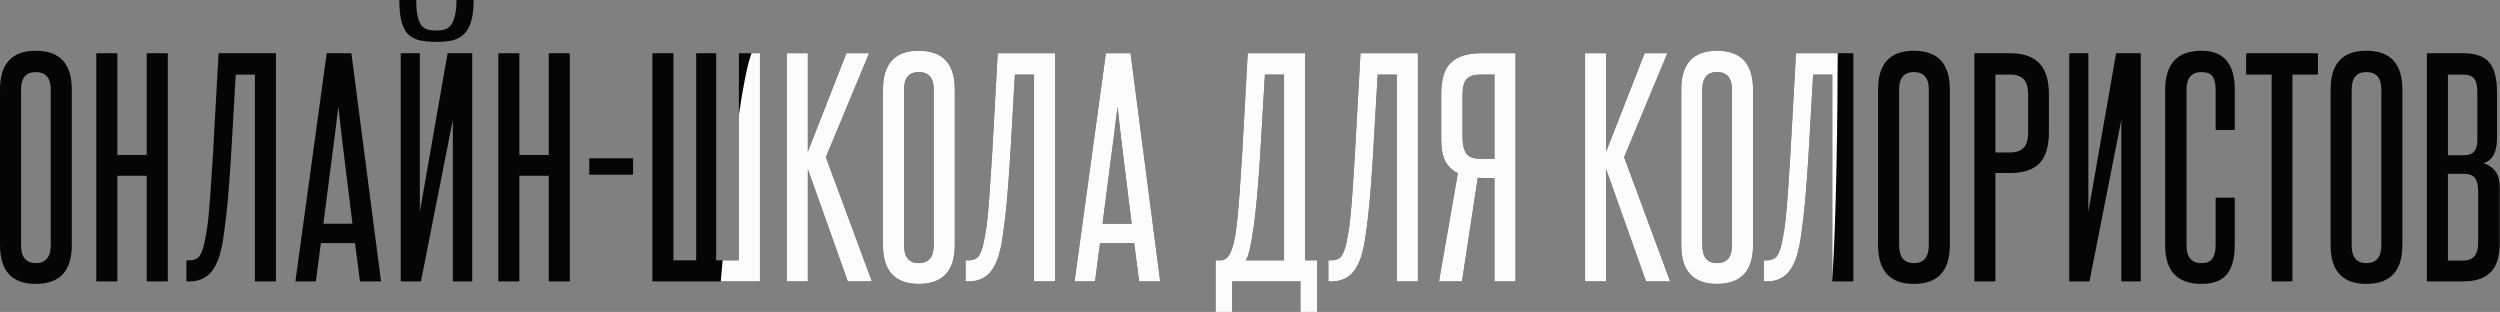
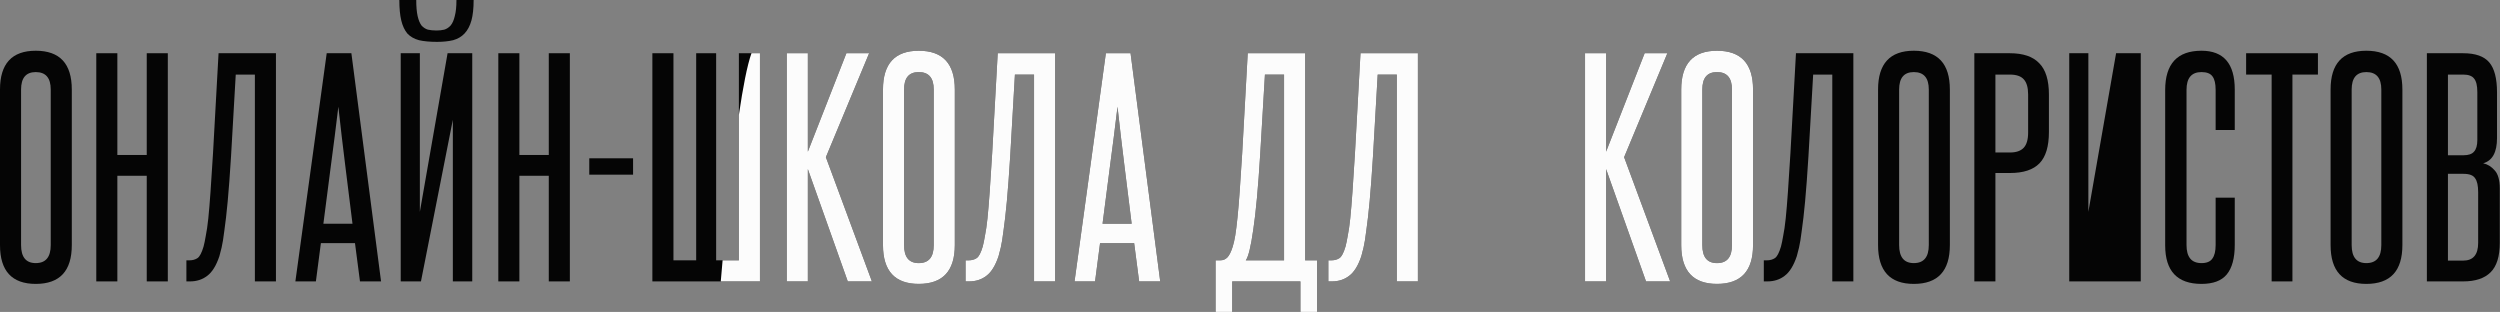
<svg xmlns="http://www.w3.org/2000/svg" viewBox="0 0 1172.15 146.25" fill="none">
  <rect x="0" y="0" width="1172.15" height="146.25" fill="#808080" stroke="none" />
  <path d="M0 41.986C0 29.854 5.59 23.788 16.769 23.788C28.034 23.788 33.667 29.854 33.667 41.986V114.91C33.667 127.042 28.034 133.109 16.769 133.109C5.59 133.109 0 127.042 0 114.91V41.986ZM23.788 41.986C23.788 36.527 21.448 33.797 16.769 33.797C12.176 33.797 9.879 36.527 9.879 41.986V114.91C9.879 120.543 12.176 123.36 16.769 123.36C21.448 123.36 23.788 120.543 23.788 114.91V41.986Z" fill="#050505" />
  <path d="M68.802 131.939V82.413H55.023V131.939H45.144V24.958H55.023V72.664H68.802V24.958H78.681V131.939H68.802Z" fill="#050505" />
  <path d="M87.394 131.939V122.06H88.824C90.297 122.06 91.554 121.713 92.594 121.02C93.634 120.327 94.587 118.507 95.454 115.56C95.8 114.26 96.147 112.57 96.494 110.491C96.927 108.411 97.317 105.724 97.663 102.431C98.01 99.052 98.357 94.892 98.703 89.952C99.05 85.013 99.44 78.99 99.873 71.884L102.473 24.958H129.381V131.939H119.502V34.967H110.532L108.323 73.314C107.803 81.72 107.283 88.739 106.763 94.372C106.243 99.918 105.723 104.468 105.203 108.021C104.769 111.574 104.336 114.26 103.903 116.08C103.469 117.9 103.123 119.243 102.863 120.11C101.39 124.529 99.483 127.606 97.143 129.339C94.89 131.072 92.204 131.939 89.084 131.939H87.394Z" fill="#050505" />
  <path d="M168.779 131.939L166.44 114H150.451L148.111 131.939H138.492L153.181 24.958H164.75L178.659 131.939H168.779ZM165.27 104.901C164.143 95.715 163.017 86.659 161.89 77.733C160.764 68.721 159.68 59.492 158.64 50.046C157.514 59.492 156.344 68.721 155.131 77.733C154.004 86.659 152.834 95.715 151.621 104.901H165.27Z" fill="#050505" />
  <path d="M222.07 0C222.07 3.9 221.723 7.106 221.03 9.619C220.337 12.132 219.253 14.169 217.78 15.729C216.394 17.202 214.617 18.242 212.451 18.848C210.284 19.368 207.771 19.628 204.911 19.628C201.532 19.628 198.715 19.368 196.462 18.848C194.209 18.242 192.389 17.202 191.003 15.729C189.703 14.169 188.749 12.132 188.143 9.619C187.536 7.106 187.233 3.9 187.233 0H195.162C195.162 3.12 195.379 5.633 195.812 7.539C196.245 9.446 196.852 10.919 197.632 11.959C198.499 12.912 199.495 13.562 200.622 13.909C201.835 14.169 203.178 14.299 204.651 14.299C205.951 14.299 207.164 14.169 208.291 13.909C209.418 13.562 210.414 12.912 211.281 11.959C212.147 10.919 212.797 9.446 213.231 7.539C213.751 5.633 214.011 3.12 214.011 0H222.07ZM187.883 131.939V24.958H196.852V99.312L209.851 24.958H221.42V131.939H212.321V56.155L197.372 131.939H187.883Z" fill="#050505" />
  <path d="M257.301 131.939V82.413H243.522V131.939H233.643V24.958H243.522V72.664H257.301V24.958H267.18V131.939H257.301Z" fill="#050505" />
  <path d="M276.284 81.893V74.224H296.822V81.893H276.284Z" fill="#050505" />
  <path d="M305.874 131.939V24.958H315.753V122.06H326.412V24.958H335.771V122.06H346.431V24.958H356.31V131.939H305.874Z" fill="#050505" />
  <path d="M397.489 131.939L378.77 79.293V131.939H368.891V24.958H378.77V71.104L396.839 24.958H407.5L387.22 73.704L408.798 131.939H397.489Z" fill="#050505" />
  <path d="M414 41.986C414 29.854 419.589 23.788 430.768 23.788C442.035 23.788 447.667 29.854 447.667 41.986V114.91C447.667 127.042 442.035 133.109 430.768 133.109C419.589 133.109 414 127.042 414 114.91V41.986ZM437.788 41.986C437.788 36.527 435.448 33.797 430.768 33.797C426.176 33.797 423.879 36.527 423.879 41.986V114.91C423.879 120.543 426.176 123.36 430.768 123.36C435.448 123.36 437.788 120.543 437.788 114.91V41.986Z" fill="#050505" />
  <path d="M452.714 131.939V122.06H454.144C455.616 122.06 456.874 121.713 457.914 121.02C458.953 120.327 459.906 118.507 460.773 115.56C461.121 114.26 461.466 112.57 461.813 110.491C462.246 108.411 462.636 105.724 462.983 102.431C463.331 99.052 463.676 94.892 464.023 89.952C464.371 85.013 464.761 78.99 465.193 71.884L467.793 24.958H494.7V131.939H484.821V34.967H475.852L473.642 73.314C473.122 81.72 472.602 88.739 472.082 94.372C471.562 99.918 471.042 104.468 470.523 108.021C470.09 111.574 469.655 114.26 469.223 116.08C468.79 117.9 468.443 119.243 468.183 120.11C466.71 124.529 464.803 127.606 462.463 129.339C460.211 131.072 457.524 131.939 454.404 131.939H452.714Z" fill="#050505" />
  <path d="M534.1 131.939L531.76 114H515.771L513.431 131.939H503.812L518.501 24.958H530.07L543.979 131.939H534.1ZM530.59 104.901C529.463 95.715 528.338 86.659 527.21 77.733C526.083 68.721 525 59.492 523.96 50.046C522.833 59.492 521.663 68.721 520.451 77.733C519.323 86.659 518.153 95.715 516.941 104.901H530.59Z" fill="#050505" />
  <path d="M569.937 146.238V122.06H572.146C573.446 122.06 574.531 121.626 575.396 120.76C576.351 119.807 577.216 118.073 577.996 115.56C578.431 114.174 578.821 112.44 579.166 110.361C579.513 108.194 579.861 105.421 580.206 102.041C580.553 98.662 580.901 94.545 581.246 89.692C581.593 84.84 581.983 78.903 582.416 71.884L585.015 24.958H611.923V122.06H617.513V146.238H609.713V131.939H577.736V146.238H569.937ZM602.044 122.06V34.967H593.075L590.865 72.274C589.912 87.873 588.83 99.658 587.615 107.631C586.49 115.603 585.32 120.413 584.105 122.06H602.044Z" fill="#050505" />
  <path d="M622.807 131.939V122.06H624.237C625.709 122.06 626.967 121.713 628.007 121.02C629.047 120.327 629.999 118.507 630.866 115.56C631.211 114.26 631.559 112.57 631.906 110.491C632.339 108.411 632.729 105.724 633.076 102.431C633.421 99.052 633.769 94.892 634.116 89.952C634.461 85.013 634.851 78.99 635.286 71.884L637.886 24.958H664.794V131.939H654.914V34.967H645.945L643.735 73.314C643.215 81.72 642.695 88.739 642.175 94.372C641.655 99.918 641.136 104.468 640.616 108.021C640.181 111.574 639.748 114.26 639.316 116.08C638.881 117.9 638.536 119.243 638.276 120.11C636.801 124.529 634.896 127.606 632.556 129.339C630.301 131.072 627.617 131.939 624.497 131.939H622.807Z" fill="#050505" />
-   <path d="M674.685 131.939C676.158 123.446 677.63 114.997 679.105 106.591C680.577 98.185 682.05 89.736 683.524 81.243C680.837 79.856 678.845 77.907 677.545 75.394C676.33 72.881 675.725 69.587 675.725 65.514V44.196C675.725 37.177 677.24 32.237 680.275 29.378C683.394 26.431 688.074 24.958 694.313 24.958H710.562V131.939H700.683V83.453H694.833C693.794 83.453 693.144 83.41 692.884 83.323L685.474 131.939H674.685ZM685.734 64.345C685.734 67.638 686.297 70.151 687.424 71.884C688.636 73.617 690.889 74.484 694.184 74.484H700.683V34.967H694.313C691.194 34.967 688.984 35.66 687.684 37.047C686.384 38.433 685.734 40.817 685.734 44.196V64.345Z" fill="#050505" />
  <path d="M771.757 131.939L753.039 79.293V131.939H743.159V24.958H753.039V71.104L771.107 24.958H781.766L761.488 73.704L783.066 131.939H771.757Z" fill="#050505" />
  <path d="M788.266 41.986C788.266 29.854 793.855 23.788 805.034 23.788C816.301 23.788 821.933 29.854 821.933 41.986V114.91C821.933 127.042 816.301 133.109 805.034 133.109C793.855 133.109 788.266 127.042 788.266 114.91V41.986ZM812.053 41.986C812.053 36.527 809.714 33.797 805.034 33.797C800.442 33.797 798.145 36.527 798.145 41.986V114.91C798.145 120.543 800.442 123.36 805.034 123.36C809.714 123.36 812.053 120.543 812.053 114.91V41.986Z" fill="#050505" />
  <path d="M826.98 131.939V122.06H828.41C829.884 122.06 831.139 121.713 832.179 121.02C833.219 120.327 834.174 118.507 835.039 115.56C835.387 114.26 835.734 112.57 836.079 110.491C836.514 108.411 836.904 105.724 837.249 102.431C837.596 99.052 837.944 94.892 838.289 89.952C838.636 85.013 839.026 78.99 839.459 71.884L842.058 24.958H868.966V131.939H859.087V34.967H850.118L847.908 73.314C847.388 81.72 846.868 88.739 846.348 94.372C845.828 99.918 845.308 104.468 844.788 108.021C844.356 111.574 843.923 114.26 843.488 116.08C843.056 117.9 842.708 119.243 842.448 120.11C840.976 124.529 839.069 127.606 836.729 129.339C834.477 131.072 831.789 131.939 828.67 131.939H826.98Z" fill="#050505" />
  <path d="M880.548 41.986C880.548 29.854 886.137 23.788 897.316 23.788C908.583 23.788 914.215 29.854 914.215 41.986V114.91C914.215 127.042 908.583 133.109 897.316 133.109C886.137 133.109 880.548 127.042 880.548 114.91V41.986ZM904.336 41.986C904.336 36.527 901.996 33.797 897.316 33.797C892.724 33.797 890.427 36.527 890.427 41.986V114.91C890.427 120.543 892.724 123.36 897.316 123.36C901.996 123.36 904.336 120.543 904.336 114.91V41.986Z" fill="#050505" />
  <path d="M950.909 44.326C950.909 41.12 950.259 38.78 948.959 37.307C947.659 35.747 945.45 34.967 942.33 34.967H935.57V71.494H942.46C945.32 71.494 947.444 70.757 948.829 69.284C950.217 67.811 950.909 65.428 950.909 62.135V44.326ZM925.691 131.939V24.958H942.33C948.569 24.958 953.164 26.518 956.109 29.637C959.143 32.67 960.658 37.567 960.658 44.326V61.875C960.658 68.634 959.186 73.531 956.239 76.563C953.294 79.596 948.699 81.113 942.46 81.113H935.57V131.939H925.691Z" fill="#050505" />
-   <path d="M970.183 131.939V24.958H979.152V99.312L992.151 24.958H1003.72V131.939H994.62V56.155L979.672 131.939H970.183Z" fill="#050505" />
+   <path d="M970.183 131.939V24.958H979.152V99.312L992.151 24.958H1003.72V131.939H994.62L979.672 131.939H970.183Z" fill="#050505" />
  <path d="M1038.822 92.682H1047.791V114.78C1047.791 121.02 1046.534 125.656 1044.021 128.689C1041.594 131.636 1037.652 133.109 1032.192 133.109C1020.838 133.109 1015.164 127.086 1015.164 115.04V42.246C1015.164 29.941 1020.838 23.788 1032.192 23.788C1042.591 23.788 1047.791 29.854 1047.791 41.986V60.965H1038.822V42.116C1038.822 39.257 1038.344 37.177 1037.392 35.877C1036.437 34.49 1034.705 33.797 1032.192 33.797C1027.513 33.797 1025.173 36.57 1025.173 42.116V114.91C1025.173 120.543 1027.513 123.36 1032.192 123.36C1034.617 123.36 1036.307 122.666 1037.262 121.28C1038.302 119.893 1038.822 117.77 1038.822 114.91V92.682Z" fill="#050505" />
  <path d="M1065.077 131.939V34.967H1053.118V24.958H1086.785V34.967H1074.826V131.939H1065.077Z" fill="#050505" />
  <path d="M1092.72 41.986C1092.72 29.854 1098.309 23.788 1109.488 23.788C1120.755 23.788 1126.387 29.854 1126.387 41.986V114.91C1126.387 127.042 1120.755 133.109 1109.488 133.109C1098.309 133.109 1092.72 127.042 1092.72 114.91V41.986ZM1116.508 41.986C1116.508 36.527 1114.168 33.797 1109.488 33.797C1104.896 33.797 1102.599 36.527 1102.599 41.986V114.91C1102.599 120.543 1104.896 123.36 1109.488 123.36C1114.168 123.36 1116.508 120.543 1116.508 114.91V41.986Z" fill="#050505" />
  <path d="M1161.521 43.156C1161.521 40.123 1161.001 38 1159.961 36.787C1159.009 35.574 1157.319 34.967 1154.892 34.967H1147.742V72.794H1155.022C1157.362 72.794 1159.009 72.231 1159.961 71.104C1161.001 69.977 1161.521 68.157 1161.521 65.644V43.156ZM1161.911 90.082C1161.911 87.049 1161.434 84.883 1160.481 83.583C1159.614 82.196 1157.794 81.503 1155.022 81.503H1147.742V122.19H1154.892C1159.571 122.19 1161.911 119.417 1161.911 113.87V90.082ZM1137.863 131.939V24.958H1154.892C1160.611 24.958 1164.684 26.388 1167.111 29.248C1169.538 32.107 1170.751 36.787 1170.751 43.286V64.734C1170.751 71.407 1168.583 75.35 1164.251 76.563C1166.331 76.997 1168.151 78.123 1169.711 79.943C1171.27 81.676 1172.05 84.493 1172.05 88.392V113.87C1172.05 120.197 1170.621 124.789 1167.761 127.649C1164.901 130.509 1160.611 131.939 1154.892 131.939H1137.863Z" fill="#050505" />
-   <path d="M861.624 24.958C861.597 51.692 861.029 101.658 859.087 131.383L859.087 34.967H850.118L847.908 73.314C847.388 81.72 846.868 88.739 846.348 94.372C845.828 99.918 845.308 104.468 844.788 108.021C844.356 111.574 843.923 114.26 843.488 116.08C843.056 117.9 842.708 119.243 842.448 120.11C840.976 124.529 839.069 127.606 836.729 129.339C834.477 131.072 831.789 131.939 828.67 131.939H826.98V122.06H828.41C829.884 122.06 831.139 121.713 832.179 121.02C833.219 120.327 834.174 118.507 835.039 115.56C835.387 114.26 835.734 112.57 836.079 110.491C836.514 108.411 836.904 105.724 837.249 102.431C837.596 99.052 837.944 94.892 838.289 89.952C838.636 85.013 839.026 78.99 839.459 71.884L842.058 24.958L861.624 24.958Z" fill="#FCFCFC" />
  <path d="M352.34 24.958L356.31 24.958V131.939L337.941 131.939C338.209 128.767 338.496 125.462 338.799 122.06L346.431 122.06L346.431 53.872C348.325 41.007 350.335 30.516 352.34 24.958Z" fill="#FCFCFC" />
  <path d="M378.77 79.293L397.489 131.939H408.798L387.22 73.704L407.5 24.958H396.839L378.77 71.104V24.958H368.891V131.939H378.77V79.293Z" fill="#FCFCFC" />
  <path fill-rule="evenodd" clip-rule="evenodd" d="M430.768 23.788C419.589 23.788 414 29.854 414 41.986V114.91C414 127.042 419.589 133.109 430.768 133.109C442.035 133.109 447.667 127.042 447.667 114.91V41.986C447.667 29.854 442.035 23.788 430.768 23.788ZM430.768 33.797C435.448 33.797 437.788 36.527 437.788 41.986V114.91C437.788 120.543 435.448 123.36 430.768 123.36C426.176 123.36 423.879 120.543 423.879 114.91V41.986C423.879 36.527 426.176 33.797 430.768 33.797Z" fill="#FCFCFC" />
  <path d="M452.714 122.06V131.939H454.404C457.524 131.939 460.211 131.072 462.463 129.339C464.803 127.606 466.71 124.529 468.183 120.11C468.443 119.243 468.79 117.9 469.223 116.08C469.655 114.26 470.09 111.574 470.523 108.021C471.042 104.468 471.562 99.918 472.082 94.372C472.602 88.739 473.122 81.72 473.642 73.314L475.852 34.967H484.821V131.939H494.7V24.958H467.793L465.193 71.884C464.761 78.99 464.371 85.013 464.023 89.952C463.676 94.892 463.331 99.052 462.983 102.431C462.636 105.724 462.246 108.411 461.813 110.491C461.466 112.57 461.121 114.26 460.773 115.56C459.906 118.507 458.953 120.327 457.914 121.02C456.874 121.713 455.616 122.06 454.144 122.06H452.714Z" fill="#FCFCFC" />
  <path fill-rule="evenodd" clip-rule="evenodd" d="M531.76 114L534.1 131.939H543.979L530.07 24.958H518.501L503.812 131.939H513.431L515.771 114H531.76ZM527.21 77.733C528.338 86.659 529.463 95.715 530.59 104.901H516.941C518.153 95.715 519.323 86.659 520.451 77.733C521.663 68.721 522.833 59.492 523.96 50.046C525 59.492 526.083 68.721 527.21 77.733Z" fill="#FCFCFC" />
  <path fill-rule="evenodd" clip-rule="evenodd" d="M569.937 122.06V146.238H577.736V131.939H609.713V146.238H617.513V122.06H611.923V24.958H585.015L582.416 71.884C581.983 78.903 581.593 84.84 581.246 89.692C580.901 94.545 580.553 98.662 580.206 102.041C579.861 105.421 579.513 108.194 579.166 110.361C578.821 112.44 578.431 114.174 577.996 115.56C577.216 118.073 576.351 119.807 575.396 120.76C574.531 121.626 573.446 122.06 572.146 122.06H569.937ZM602.044 34.967V122.06H584.105C585.32 120.413 586.49 115.603 587.615 107.631C588.83 99.658 589.912 87.873 590.865 72.274L593.075 34.967H602.044Z" fill="#FCFCFC" />
  <path d="M622.807 122.06V131.939H624.497C627.617 131.939 630.301 131.072 632.556 129.339C634.896 127.606 636.801 124.529 638.276 120.11C638.536 119.243 638.881 117.9 639.316 116.08C639.748 114.26 640.181 111.574 640.616 108.021C641.136 104.468 641.655 99.918 642.175 94.372C642.695 88.739 643.215 81.72 643.735 73.314L645.945 34.967H654.914V131.939H664.794V24.958H637.886L635.286 71.884C634.851 78.99 634.461 85.013 634.116 89.952C633.769 94.892 633.421 99.052 633.076 102.431C632.729 105.724 632.339 108.411 631.906 110.491C631.559 112.57 631.211 114.26 630.866 115.56C629.999 118.507 629.047 120.327 628.007 121.02C626.967 121.713 625.709 122.06 624.237 122.06H622.807Z" fill="#FCFCFC" />
-   <path fill-rule="evenodd" clip-rule="evenodd" d="M679.105 106.591C677.63 114.997 676.158 123.446 674.685 131.939H685.474L692.884 83.323C693.144 83.41 693.794 83.453 694.833 83.453H700.683V131.939H710.562V24.958H694.313C688.074 24.958 683.394 26.431 680.275 29.378C677.24 32.237 675.725 37.177 675.725 44.196V65.514C675.725 69.587 676.33 72.881 677.545 75.394C678.845 77.907 680.837 79.856 683.524 81.243C682.05 89.736 680.577 98.185 679.105 106.591ZM687.424 71.884C686.297 70.151 685.734 67.638 685.734 64.345V44.196C685.734 40.817 686.384 38.433 687.684 37.047C688.984 35.66 691.194 34.967 694.313 34.967H700.683V74.484H694.184C690.889 74.484 688.636 73.617 687.424 71.884Z" fill="#FCFCFC" />
  <path d="M753.039 79.293L771.757 131.939H783.066L761.488 73.704L781.766 24.958H771.107L753.039 71.104V24.958H743.159V131.939H753.039V79.293Z" fill="#FCFCFC" />
  <path fill-rule="evenodd" clip-rule="evenodd" d="M805.034 23.788C793.855 23.788 788.266 29.854 788.266 41.986V114.91C788.266 127.042 793.855 133.109 805.034 133.109C816.301 133.109 821.933 127.042 821.933 114.91V41.986C821.933 29.854 816.301 23.788 805.034 23.788ZM805.034 33.797C809.714 33.797 812.053 36.527 812.053 41.986V114.91C812.053 120.543 809.714 123.36 805.034 123.36C800.442 123.36 798.145 120.543 798.145 114.91V41.986C798.145 36.527 800.442 33.797 805.034 33.797Z" fill="#FCFCFC" />
</svg>